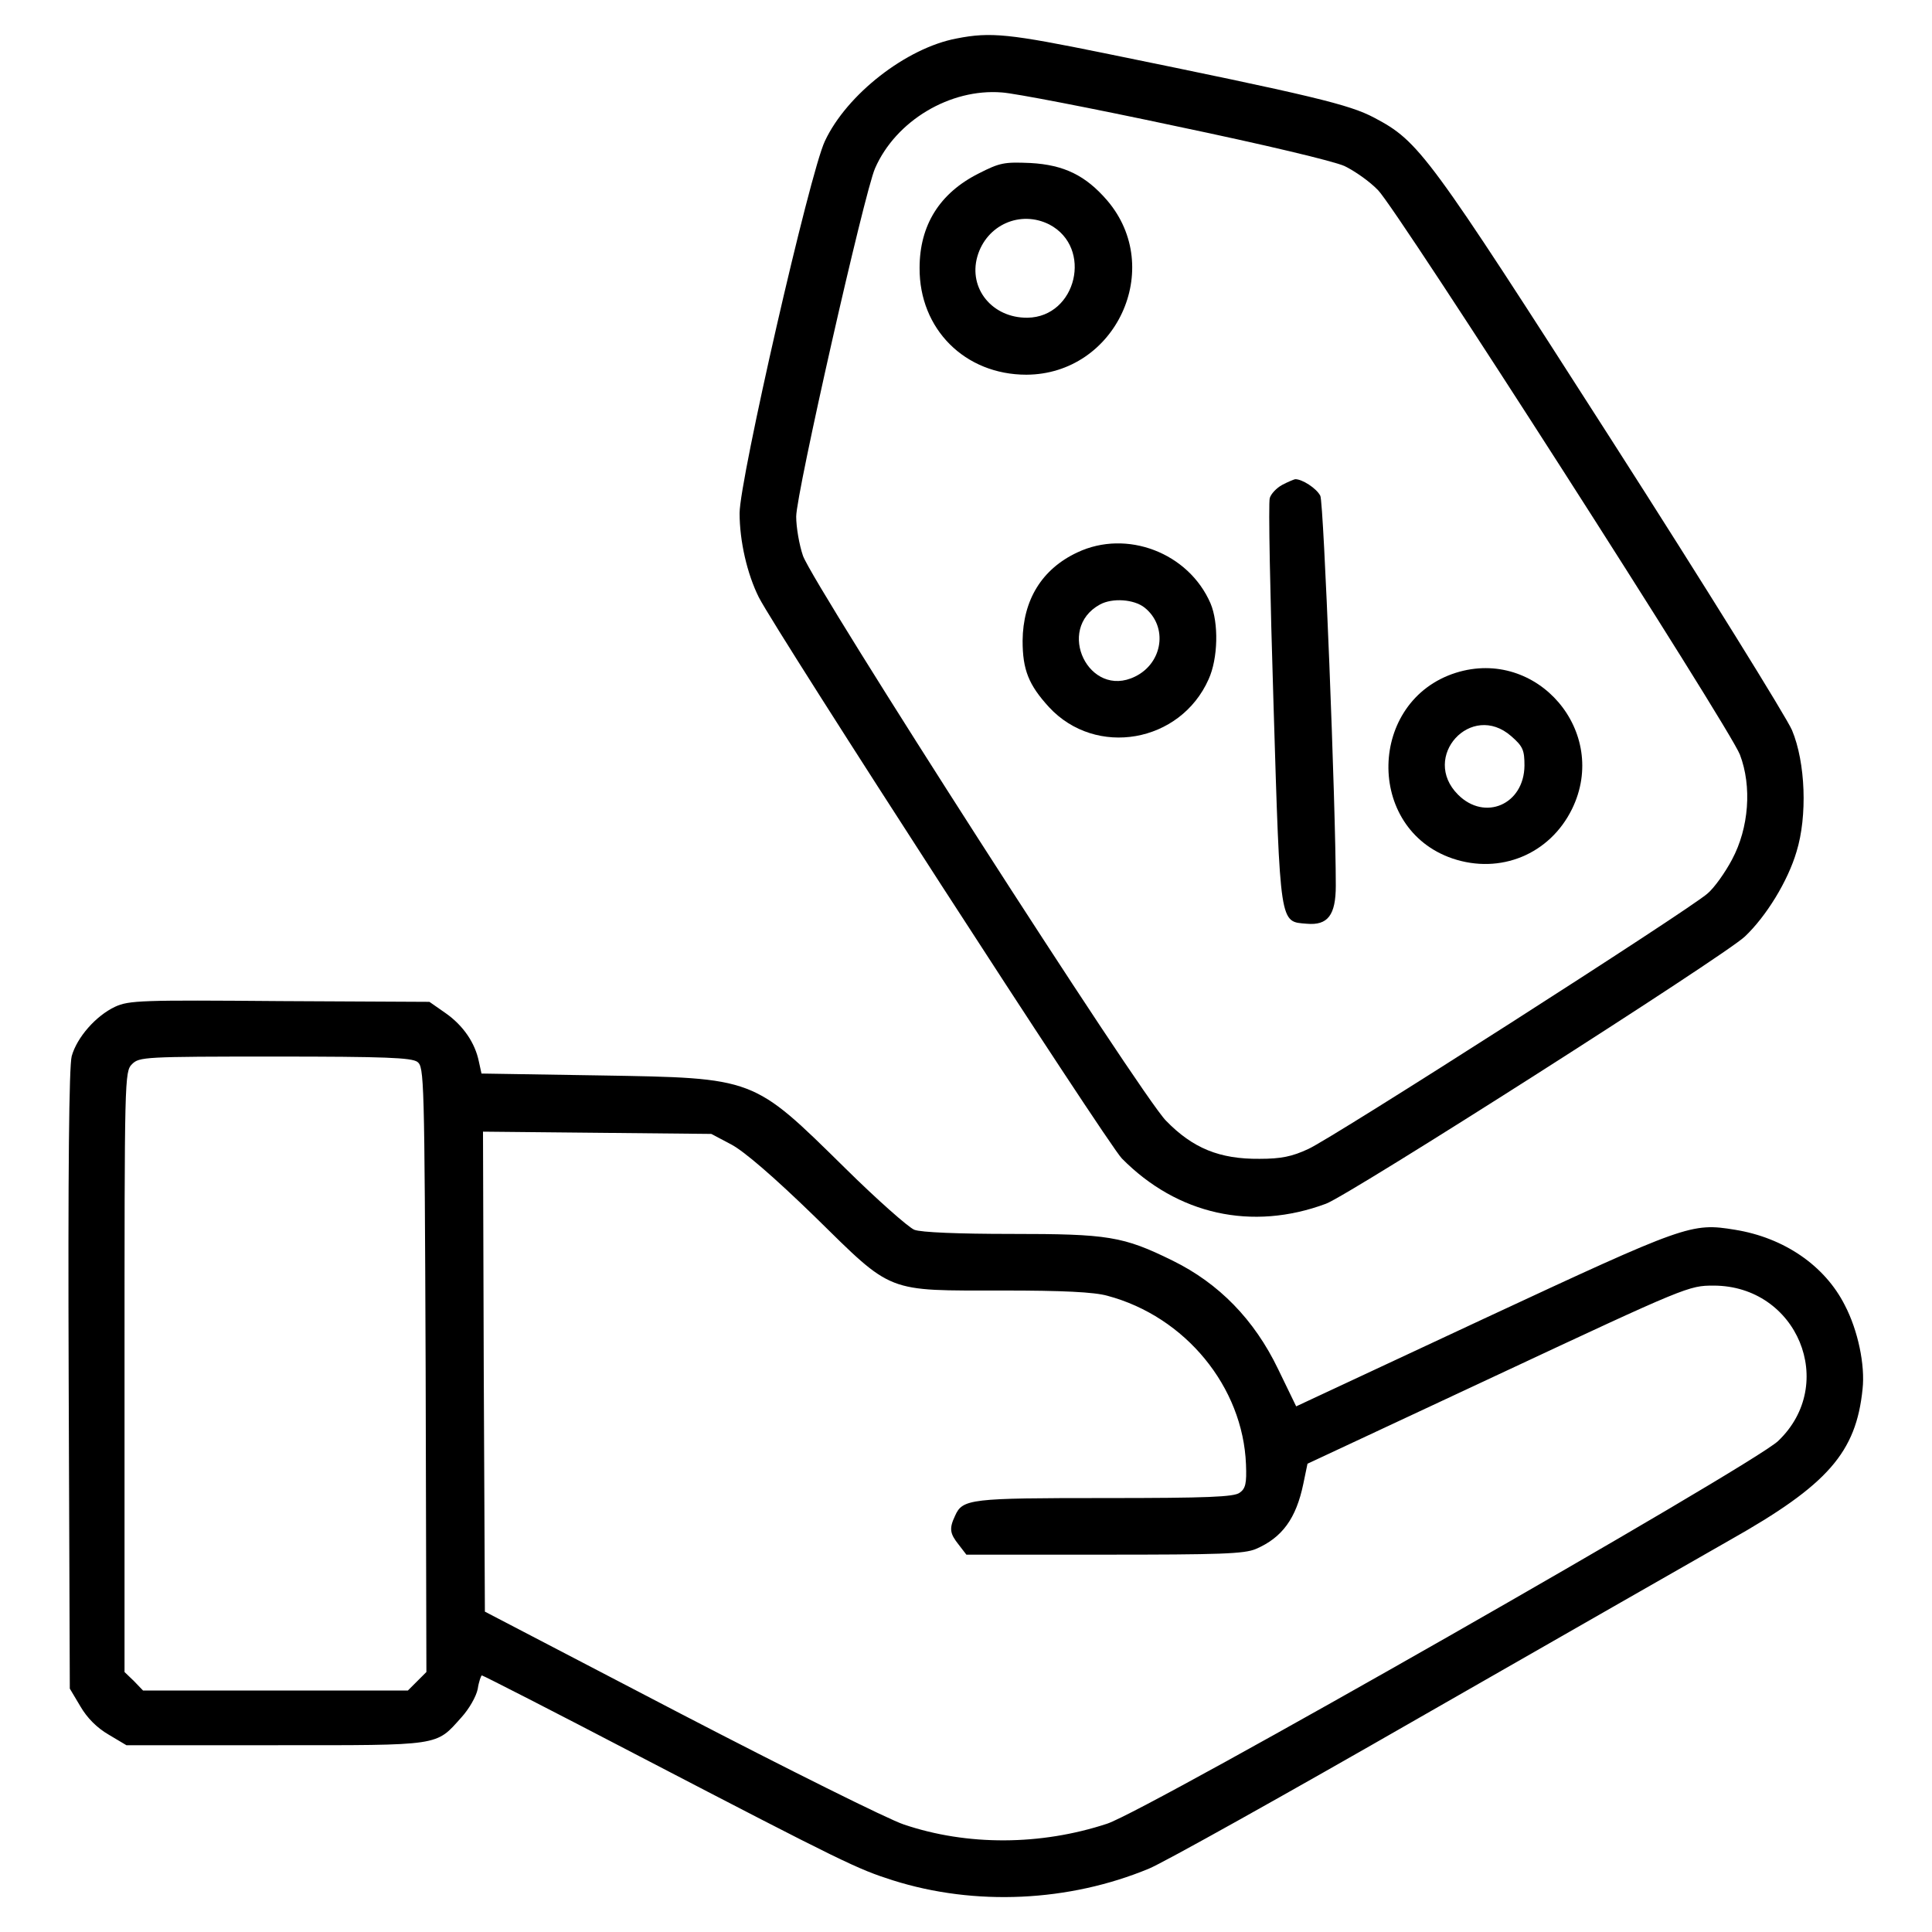
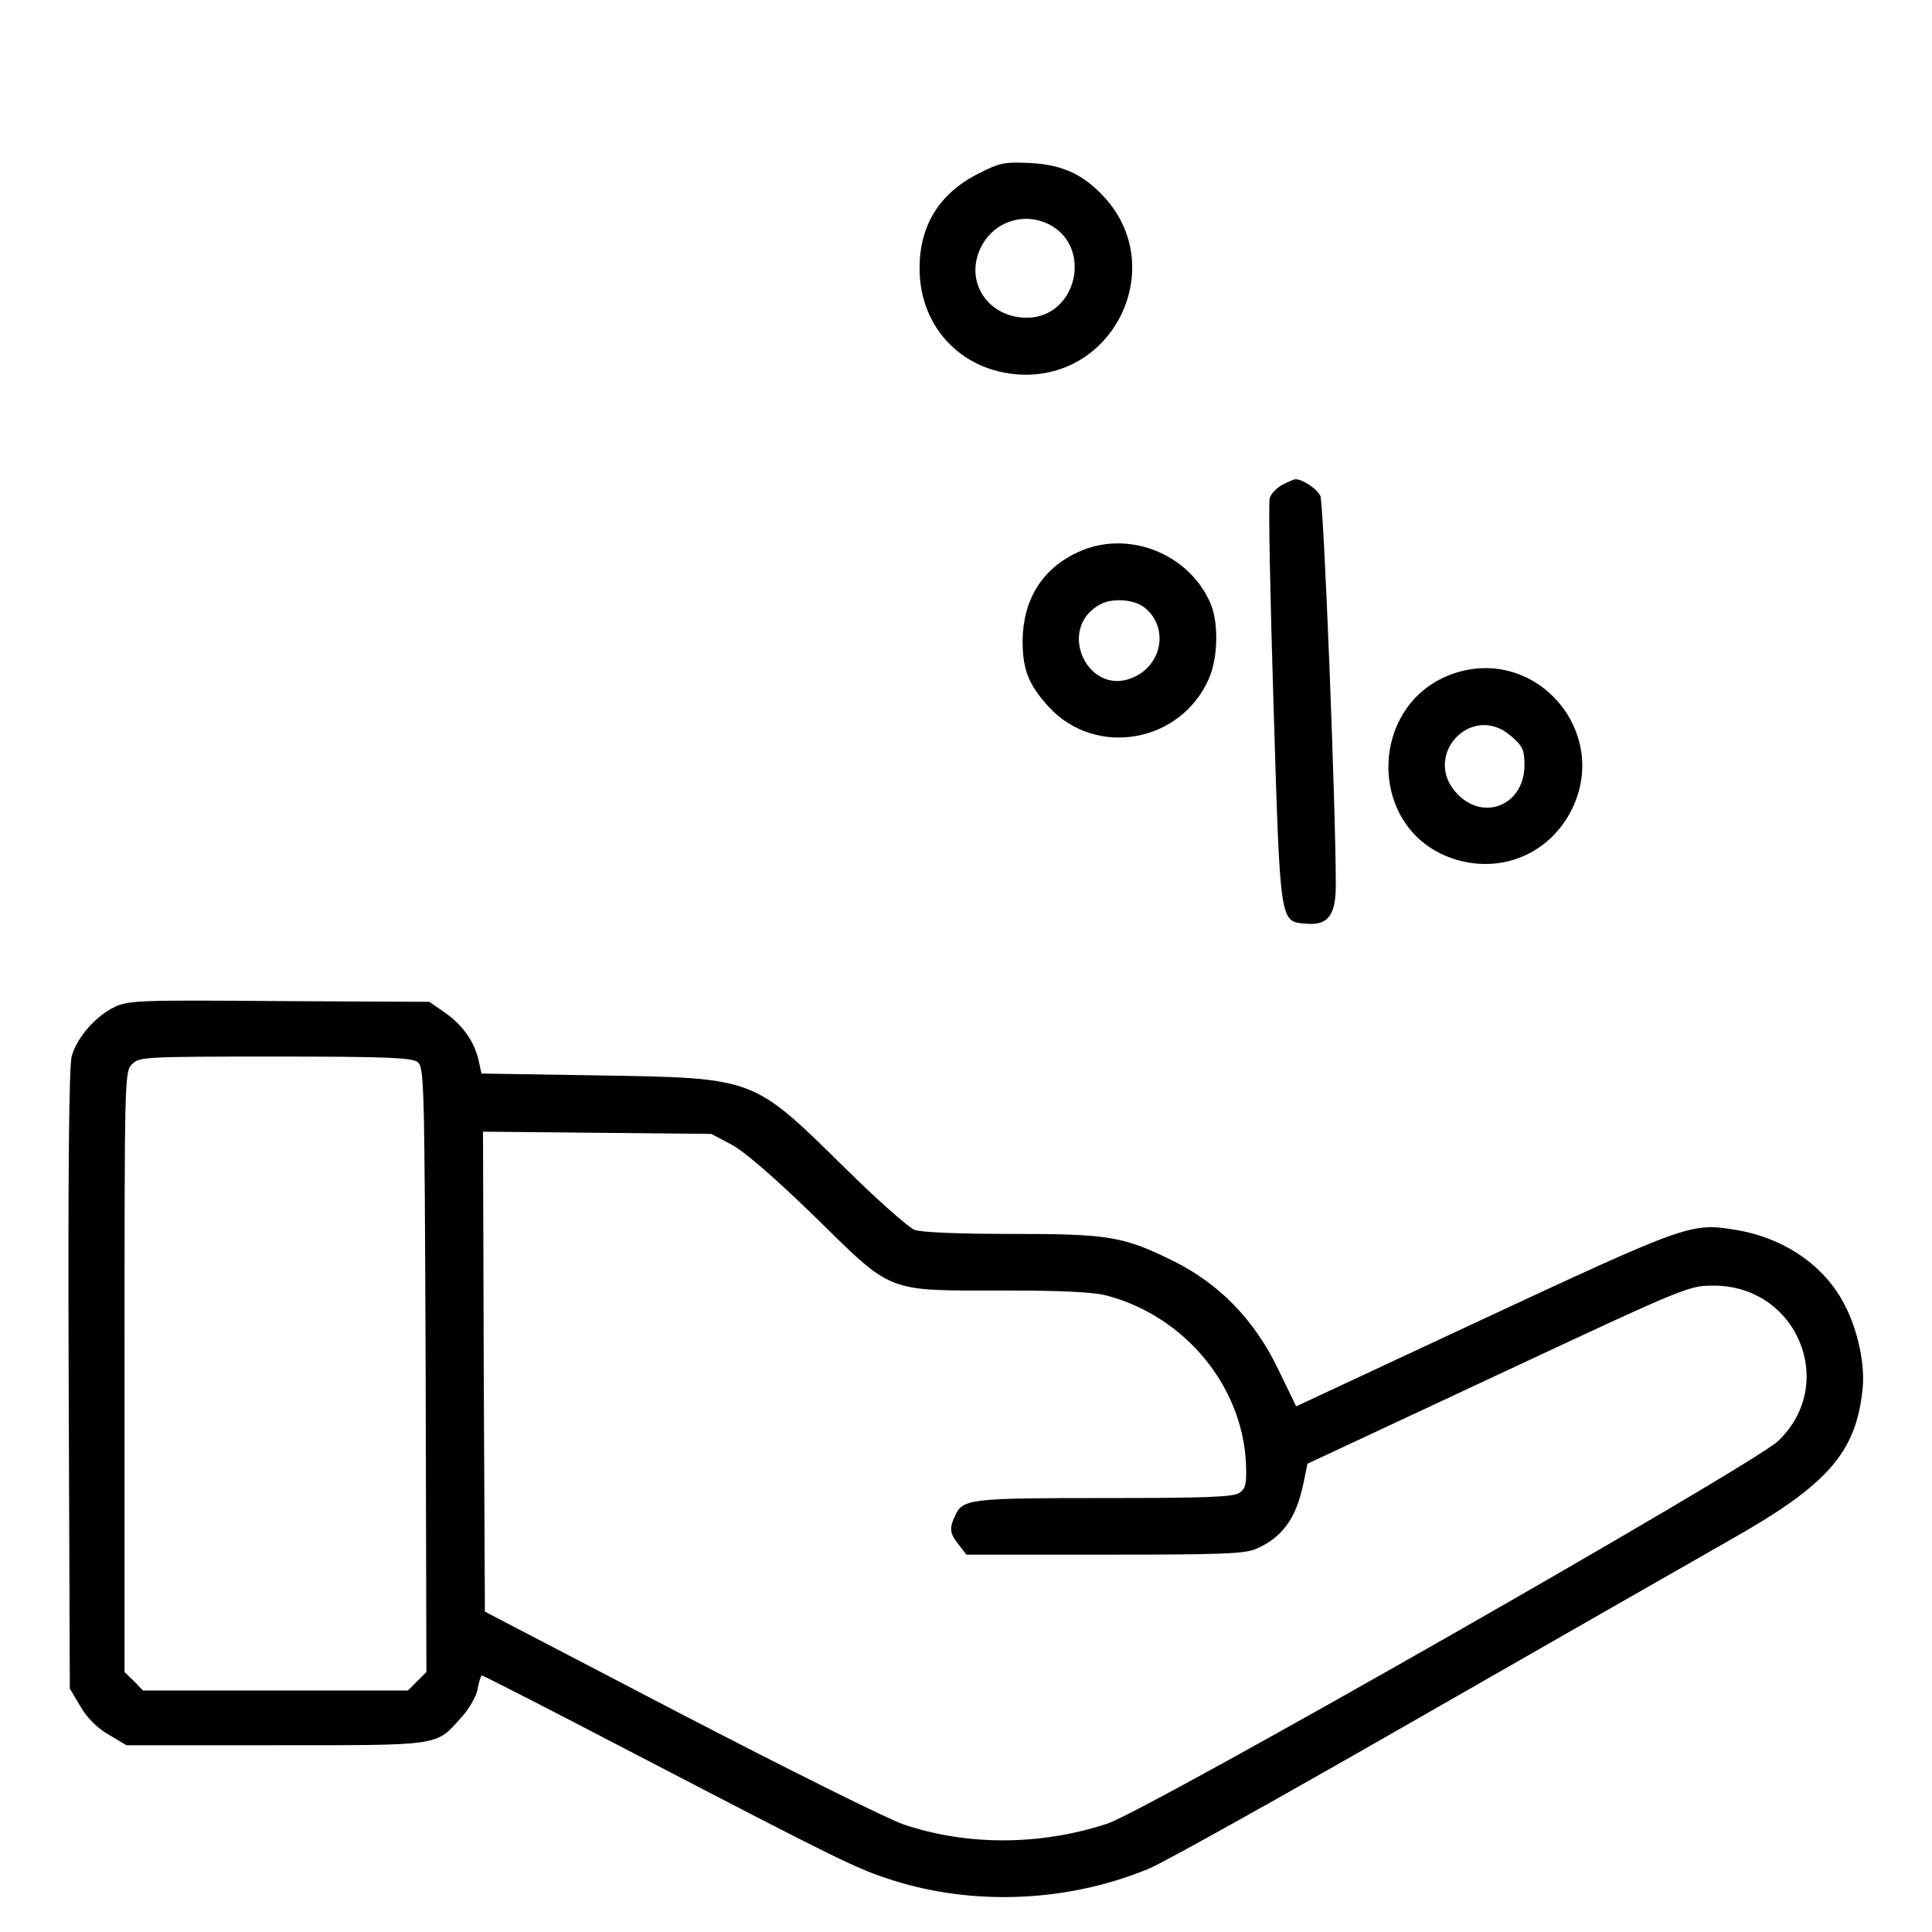
<svg xmlns="http://www.w3.org/2000/svg" version="1.0" width="512pt" height="512pt" viewBox="0 0 512 512" preserveAspectRatio="xMidYMid meet">
  <g transform="translate(0,512) scale(0.1,-0.1)" fill="#000000" stroke="none">
-     <path d="M2535 5018 c-133 -25 -291 -148 -349 -272 -40 -84 -226 -897 -226 -986 0 -74 20 -161 51 -223 48 -94 923 -1447 962 -1487 147 -149 345 -193 541 -120 64 24 1055 656 1110 708 57 54 114 147 137 225 29 94 24 236 -12 322 -14 33 -229 380 -479 770 -487 760 -509 790 -628 853 -66 35 -161 58 -715 171 -251 51 -301 57 -392 39z m580 -232 c239 -50 419 -93 448 -106 27 -13 67 -41 89 -64 53 -54 932 -1425 959 -1496 32 -84 24 -194 -21 -278 -18 -34 -47 -75 -65 -90 -48 -43 -995 -649 -1058 -677 -43 -20 -72 -26 -129 -26 -106 -1 -177 28 -248 101 -68 69 -933 1417 -962 1497 -10 29 -18 76 -18 104 0 61 181 860 209 923 55 126 199 212 336 201 33 -2 240 -42 460 -89z" />
    <path d="M2593 4660 c-103 -52 -156 -137 -156 -250 -1 -162 120 -283 283 -283 237 1 368 282 214 462 -57 66 -114 94 -203 99 -70 3 -81 1 -138 -28z m188 -135 c116 -61 72 -245 -58 -247 -93 -1 -157 77 -133 162 24 84 114 124 191 85z" />
    <path d="M3398 3835 c-15 -8 -30 -24 -33 -35 -4 -12 1 -258 10 -548 18 -590 16 -574 88 -580 56 -5 77 23 77 101 0 210 -32 1015 -41 1033 -10 20 -49 45 -67 44 -4 -1 -19 -7 -34 -15z" />
    <path d="M2855 3656 c-94 -44 -144 -126 -145 -234 0 -77 16 -117 70 -176 124 -134 348 -95 423 74 25 55 27 149 5 201 -58 134 -222 197 -353 135z m178 -146 c63 -50 49 -147 -25 -183 -122 -60 -212 126 -93 191 33 18 90 14 118 -8z" />
    <path d="M3858 3337 c-233 -74 -240 -413 -9 -492 127 -43 258 11 317 131 100 204 -92 429 -308 361z m147 -168 c31 -27 35 -37 35 -78 -1 -103 -105 -148 -176 -77 -100 100 35 248 141 155z" />
    <path d="M305 2452 c-51 -24 -101 -81 -115 -131 -7 -27 -10 -302 -8 -858 l3 -818 28 -47 c18 -31 44 -57 75 -75 l47 -28 395 0 c442 0 424 -3 493 74 20 22 39 55 43 75 3 20 9 36 11 36 3 0 191 -96 417 -214 546 -284 578 -299 672 -329 218 -69 467 -57 679 31 39 16 363 197 720 402 358 205 727 416 820 469 259 146 334 232 351 400 7 63 -12 155 -47 222 -53 105 -161 179 -291 200 -116 19 -129 14 -664 -235 l-499 -233 -48 99 c-63 131 -157 227 -279 287 -132 65 -171 71 -429 71 -137 0 -239 4 -256 11 -15 6 -98 79 -183 163 -246 242 -237 239 -650 246 l-314 5 -7 32 c-10 49 -41 95 -88 128 l-43 30 -396 2 c-367 3 -400 2 -437 -15z m801 -146 c18 -14 19 -36 22 -815 l2 -802 -24 -24 -25 -25 -351 0 -351 0 -24 25 -25 24 0 796 c0 782 0 795 20 815 19 19 33 20 378 20 294 0 362 -3 378 -14z m832 -219 c34 -18 113 -86 221 -191 209 -205 186 -196 500 -196 157 0 241 -4 276 -14 206 -55 359 -241 367 -447 2 -50 -1 -64 -17 -75 -15 -11 -84 -14 -356 -14 -358 0 -378 -2 -398 -47 -16 -34 -14 -47 10 -77 l20 -26 365 0 c307 0 371 2 402 15 70 30 107 81 126 173 l11 53 505 236 c500 234 506 236 571 236 222 0 330 -261 171 -412 -70 -66 -1669 -978 -1778 -1014 -176 -58 -371 -59 -539 -2 -40 13 -307 146 -592 294 l-518 270 -3 636 -2 636 302 -3 303 -3 53 -28z" />
  </g>
</svg>